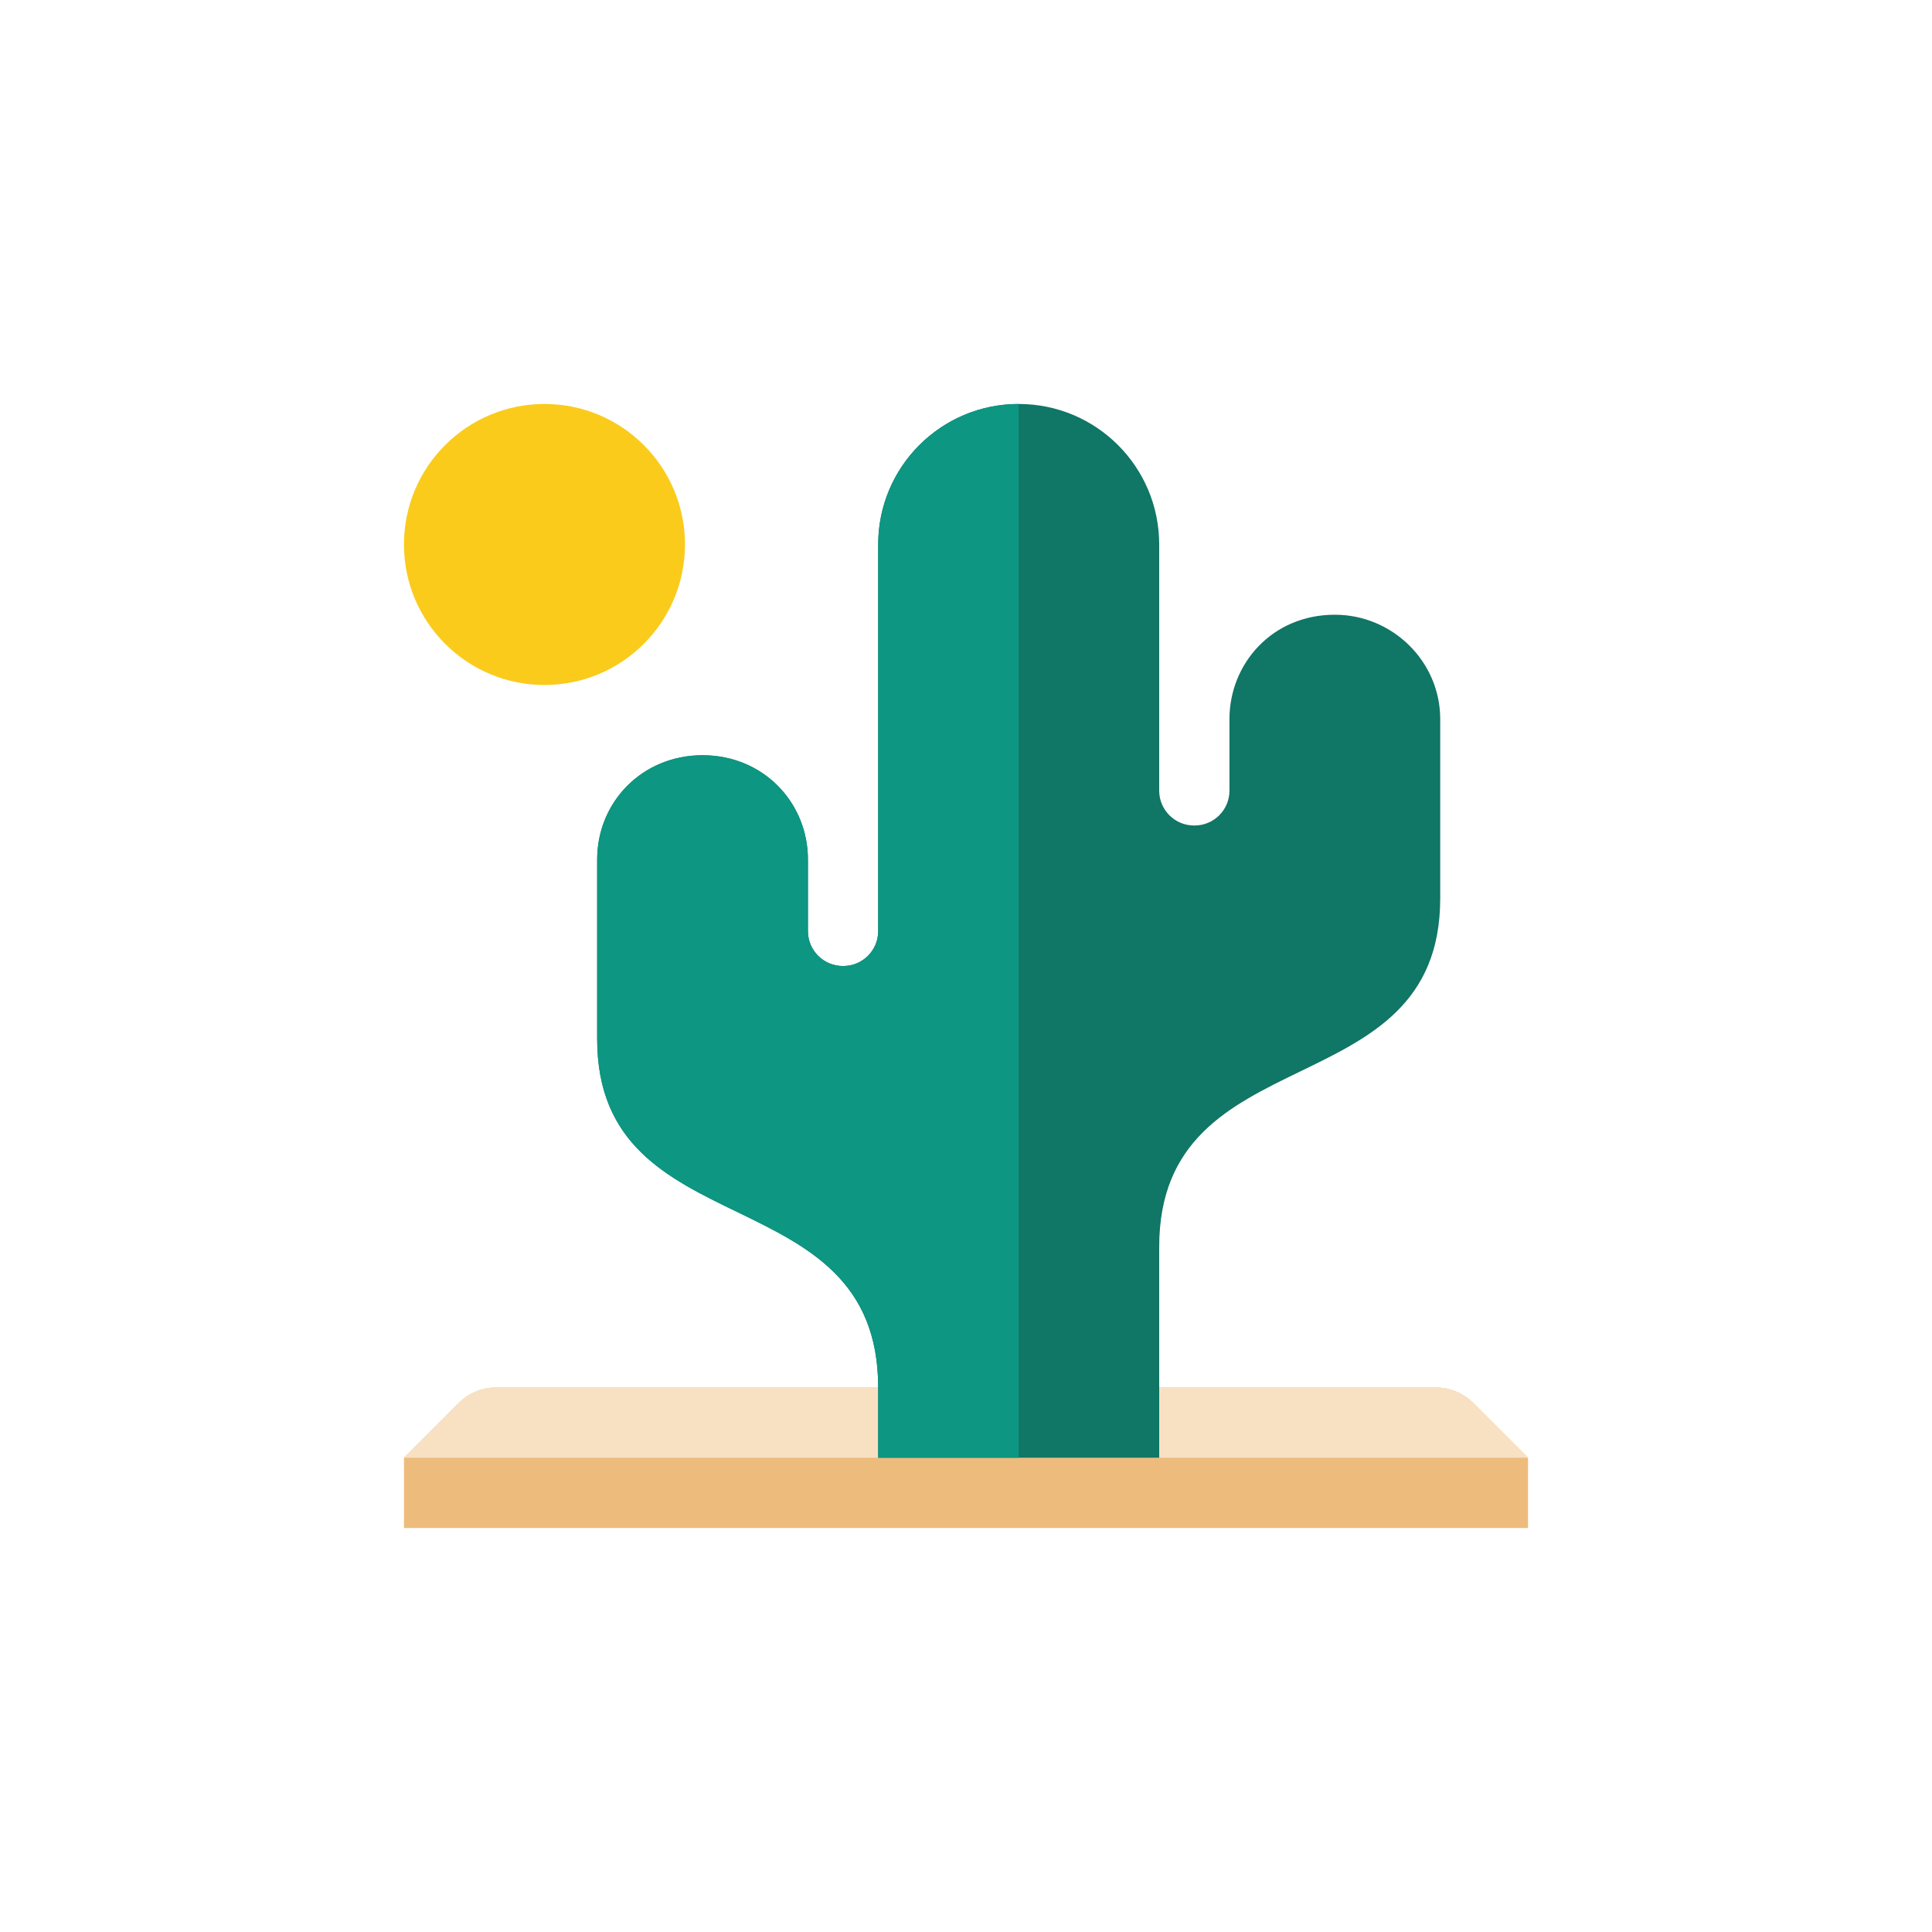
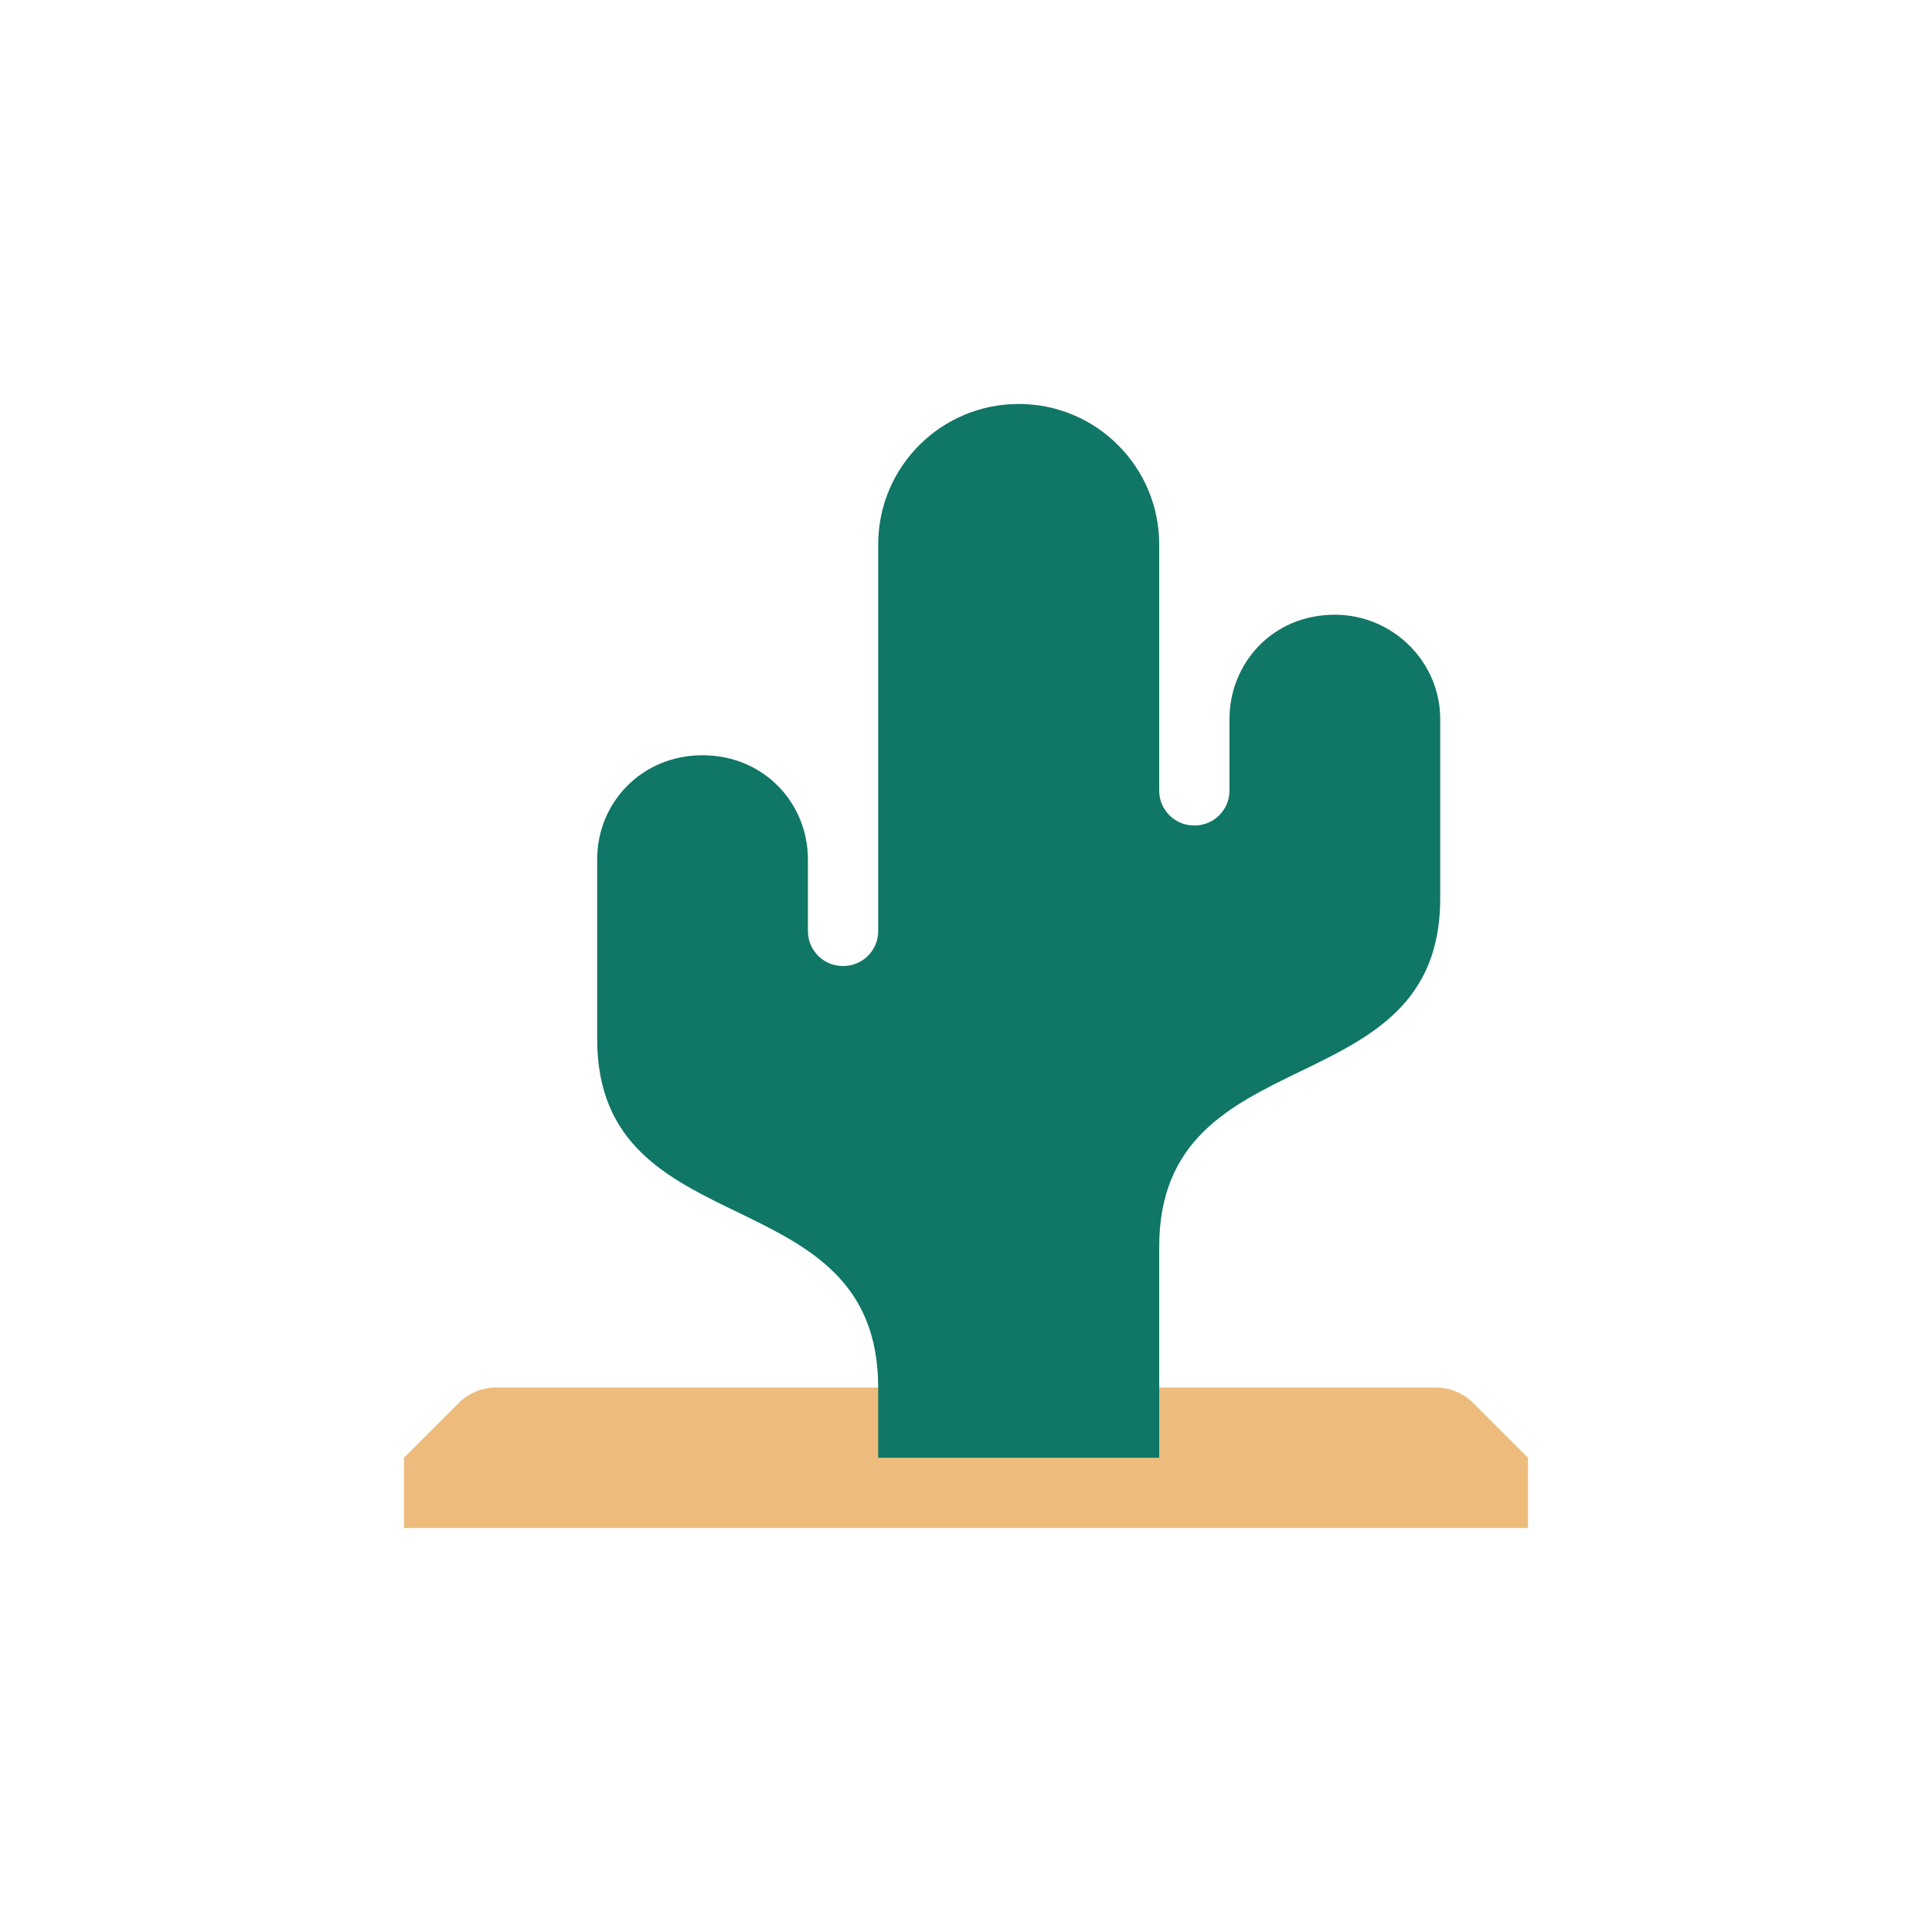
<svg xmlns="http://www.w3.org/2000/svg" height="110px" style="enable-background:new 0 0 110 110;" version="1.0" viewBox="0 0 110 110" width="110px" xml:space="preserve">
  <g id="Multicolor">
    <g>
      <path d="M83.879,79.879C83.316,79.316,82.553,79,81.757,79H28.243c-0.795,0-1.559,0.316-2.122,0.879L23,83    v4h64v-4L83.879,79.879z" style="fill:#EDBC7C;" />
-       <path d="M23,83l3.121-3.121C26.684,79.316,27.447,79,28.243,79h53.515c0.796,0,1.559,0.316,2.121,0.879    L87,83H23z" style="fill:#F8E1C2;" />
-       <circle cx="31" cy="31" r="8" style="fill:#FACB1B;" />
      <path d="M76,35c-3.59,0-6,2.81-6,5.94v4.08c0,1.09-0.89,1.98-1.98,1.98h-0.04C66.89,47,66,46.11,66,45.02    V31c0-4.42-3.58-8-8-8s-8,3.58-8,8v22.02c0,1.09-0.89,1.98-1.98,1.98h-0.04C46.89,55,46,54.11,46,53.02v-4.08    c0-3.248-2.54-5.94-6-5.94c-3.427,0-6,2.658-6,5.94v10.21C34,71.17,50,66.83,50,79v4h16V71c0-12.17,16-7.83,16-19.85V40.94    C82,37.66,79.28,35,76,35z" style="fill:#107665;" />
-       <path d="M50,31v22.02c0,1.09-0.89,1.98-1.98,1.98h-0.04C46.89,55,46,54.11,46,53.02v-4.08    c0-3.248-2.54-5.94-6-5.94c-3.427,0-6,2.658-6,5.94v10.21C34,71.17,50,66.83,50,79v4h8V23C53.58,23,50,26.58,50,31z" style="fill:#0D9681;" />
    </g>
  </g>
</svg>